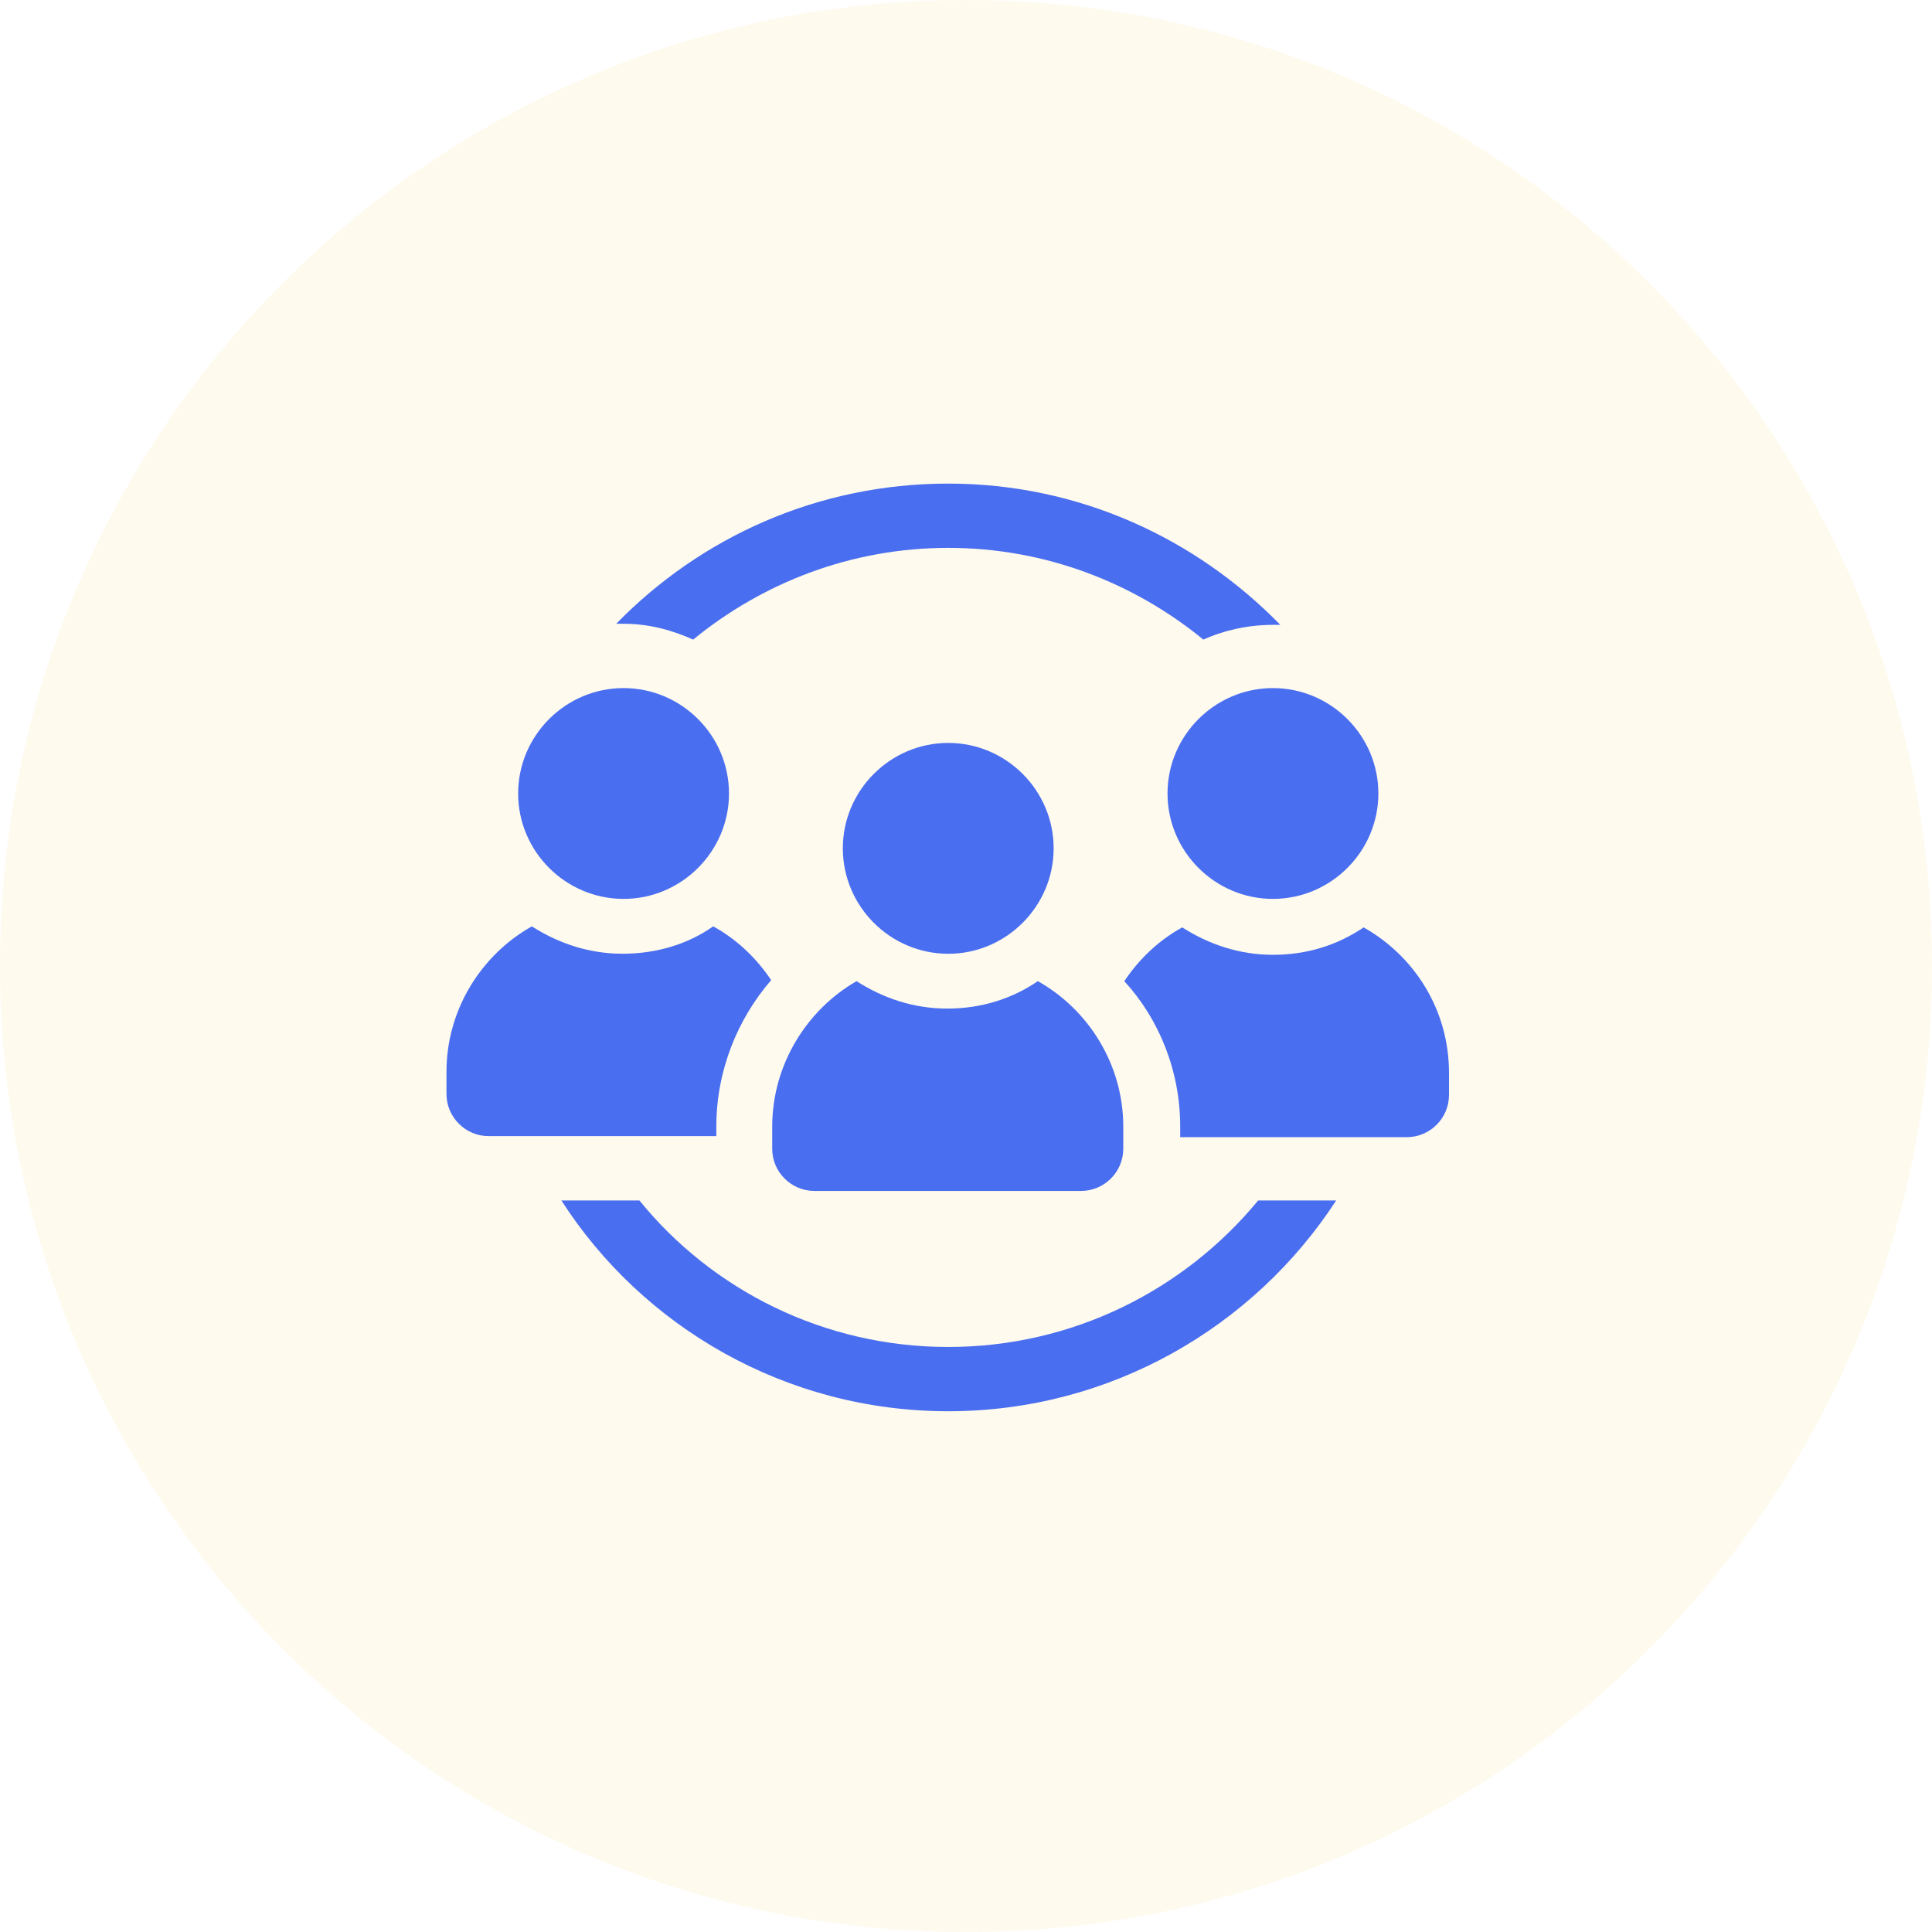
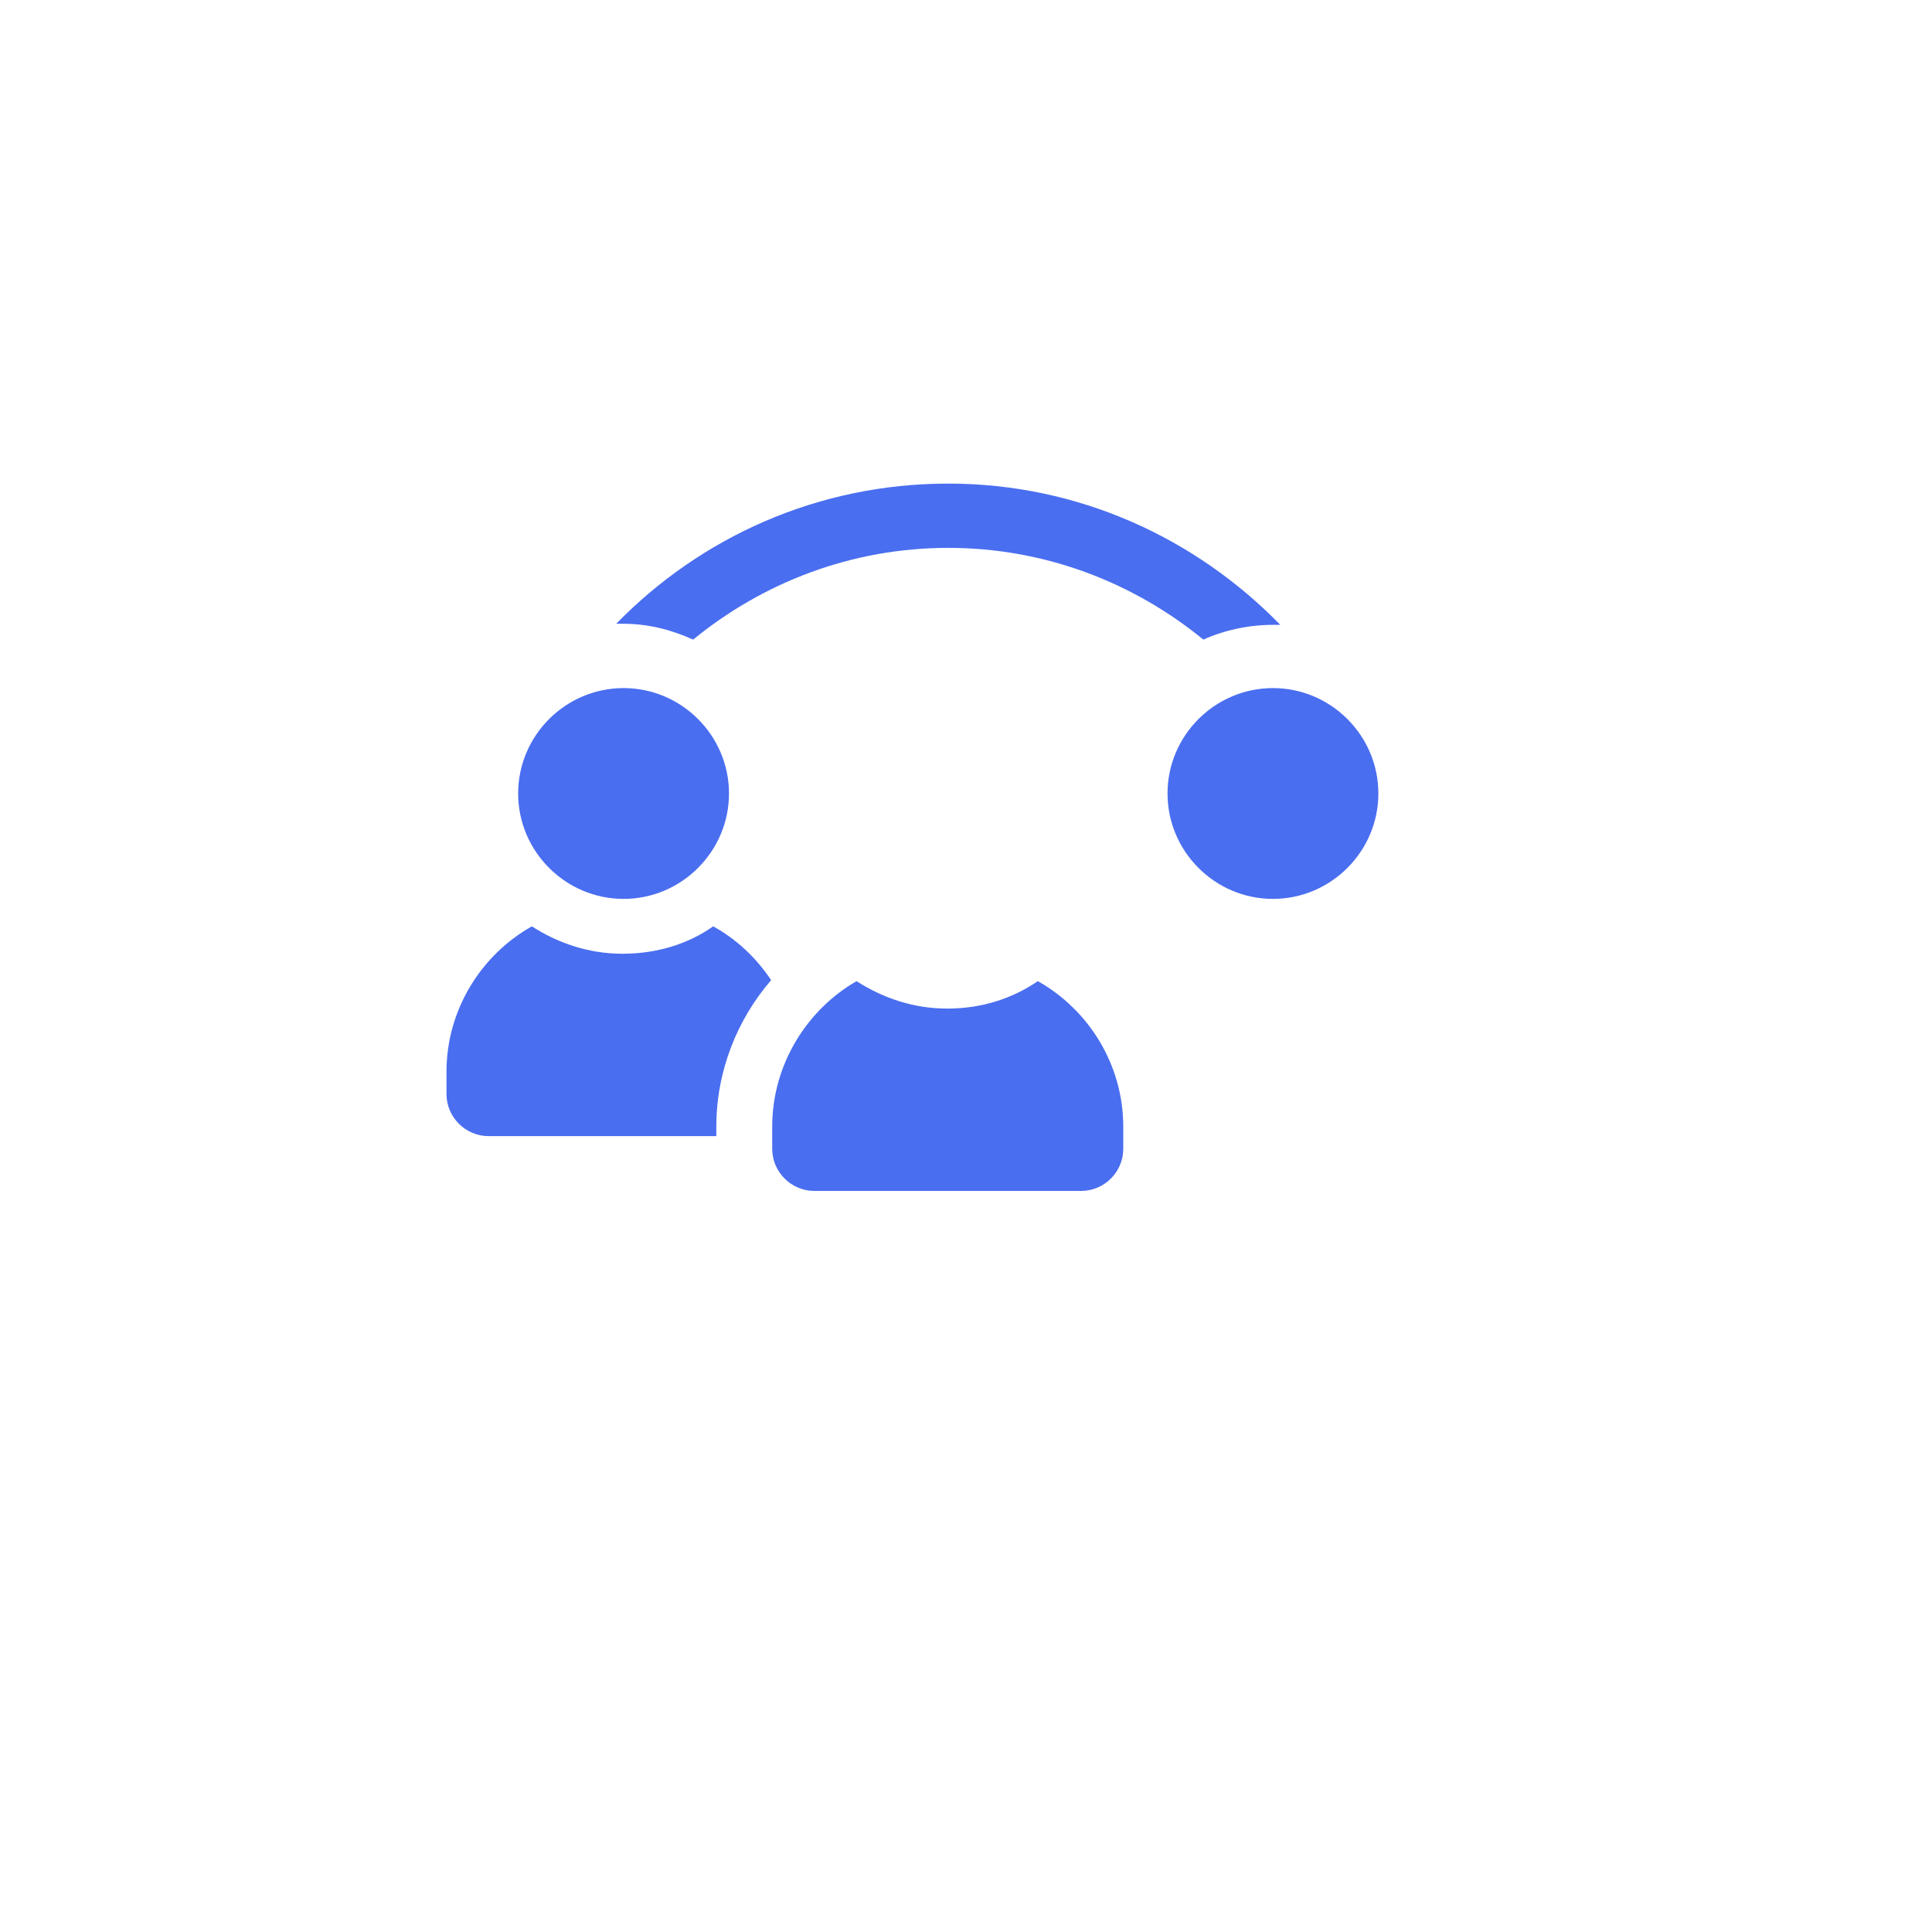
<svg xmlns="http://www.w3.org/2000/svg" width="52" height="52" viewBox="0 0 52 52" fill="none">
-   <path opacity="0.1" d="M26 52C40.359 52 52 40.359 52 26C52 11.641 40.359 0 26 0C11.641 0 0 11.641 0 26C0 40.359 11.641 52 26 52Z" fill="#F2C94C" />
-   <path d="M25.522 36.254C22.174 36.254 19.167 34.721 17.209 32.31H15.109C17.294 35.714 21.153 37.984 25.522 37.984C29.892 37.984 33.751 35.714 35.964 32.31H33.864C31.878 34.721 28.87 36.254 25.522 36.254Z" fill="#4A6EF0" />
  <path d="M18.656 17.215C20.529 15.683 22.912 14.746 25.523 14.746C28.133 14.746 30.516 15.683 32.389 17.215C32.956 16.959 33.609 16.818 34.261 16.818C34.318 16.818 34.403 16.818 34.46 16.818C32.19 14.491 29.041 13.016 25.523 13.016C22.004 13.016 18.855 14.463 16.585 16.789C16.642 16.789 16.727 16.789 16.784 16.789C17.465 16.789 18.089 16.959 18.656 17.215Z" fill="#4A6EF0" />
  <path d="M16.784 24.194C18.344 24.194 19.621 22.917 19.621 21.357C19.621 19.796 18.344 18.52 16.784 18.52C15.223 18.52 13.946 19.796 13.946 21.357C13.946 22.917 15.223 24.194 16.784 24.194Z" fill="#4A6EF0" />
  <path d="M19.28 30.323C19.28 28.82 19.848 27.43 20.756 26.38C20.358 25.784 19.819 25.273 19.195 24.933C18.514 25.415 17.663 25.67 16.755 25.67C15.847 25.67 15.024 25.387 14.315 24.933C12.953 25.699 12.017 27.174 12.017 28.848V29.444C12.017 30.068 12.527 30.579 13.152 30.579H19.28V30.323Z" fill="#4A6EF0" />
  <path d="M31.424 21.357C31.424 22.917 32.701 24.194 34.261 24.194C35.822 24.194 37.099 22.917 37.099 21.357C37.099 19.796 35.822 18.52 34.261 18.52C32.701 18.52 31.424 19.796 31.424 21.357Z" fill="#4A6EF0" />
-   <path d="M36.702 24.961C35.992 25.443 35.169 25.699 34.261 25.699C33.353 25.699 32.531 25.415 31.821 24.961C31.197 25.301 30.658 25.812 30.261 26.408C31.197 27.429 31.765 28.82 31.765 30.323V30.607H37.865C38.489 30.607 39 30.096 39 29.472V28.876C39 27.174 38.063 25.727 36.702 24.961Z" fill="#4A6EF0" />
-   <path d="M25.522 25.671C27.082 25.671 28.359 24.394 28.359 22.833C28.359 21.273 27.082 19.996 25.522 19.996C23.961 19.996 22.685 21.273 22.685 22.833C22.685 24.394 23.961 25.671 25.522 25.671Z" fill="#4A6EF0" />
  <path d="M20.784 30.324V30.919C20.784 31.544 21.295 32.054 21.919 32.054H29.098C29.722 32.054 30.233 31.544 30.233 30.919V30.324C30.233 28.65 29.296 27.174 27.934 26.408C27.225 26.89 26.402 27.146 25.494 27.146C24.586 27.146 23.763 26.862 23.054 26.408C21.721 27.174 20.784 28.65 20.784 30.324Z" fill="#4A6EF0" />
</svg>